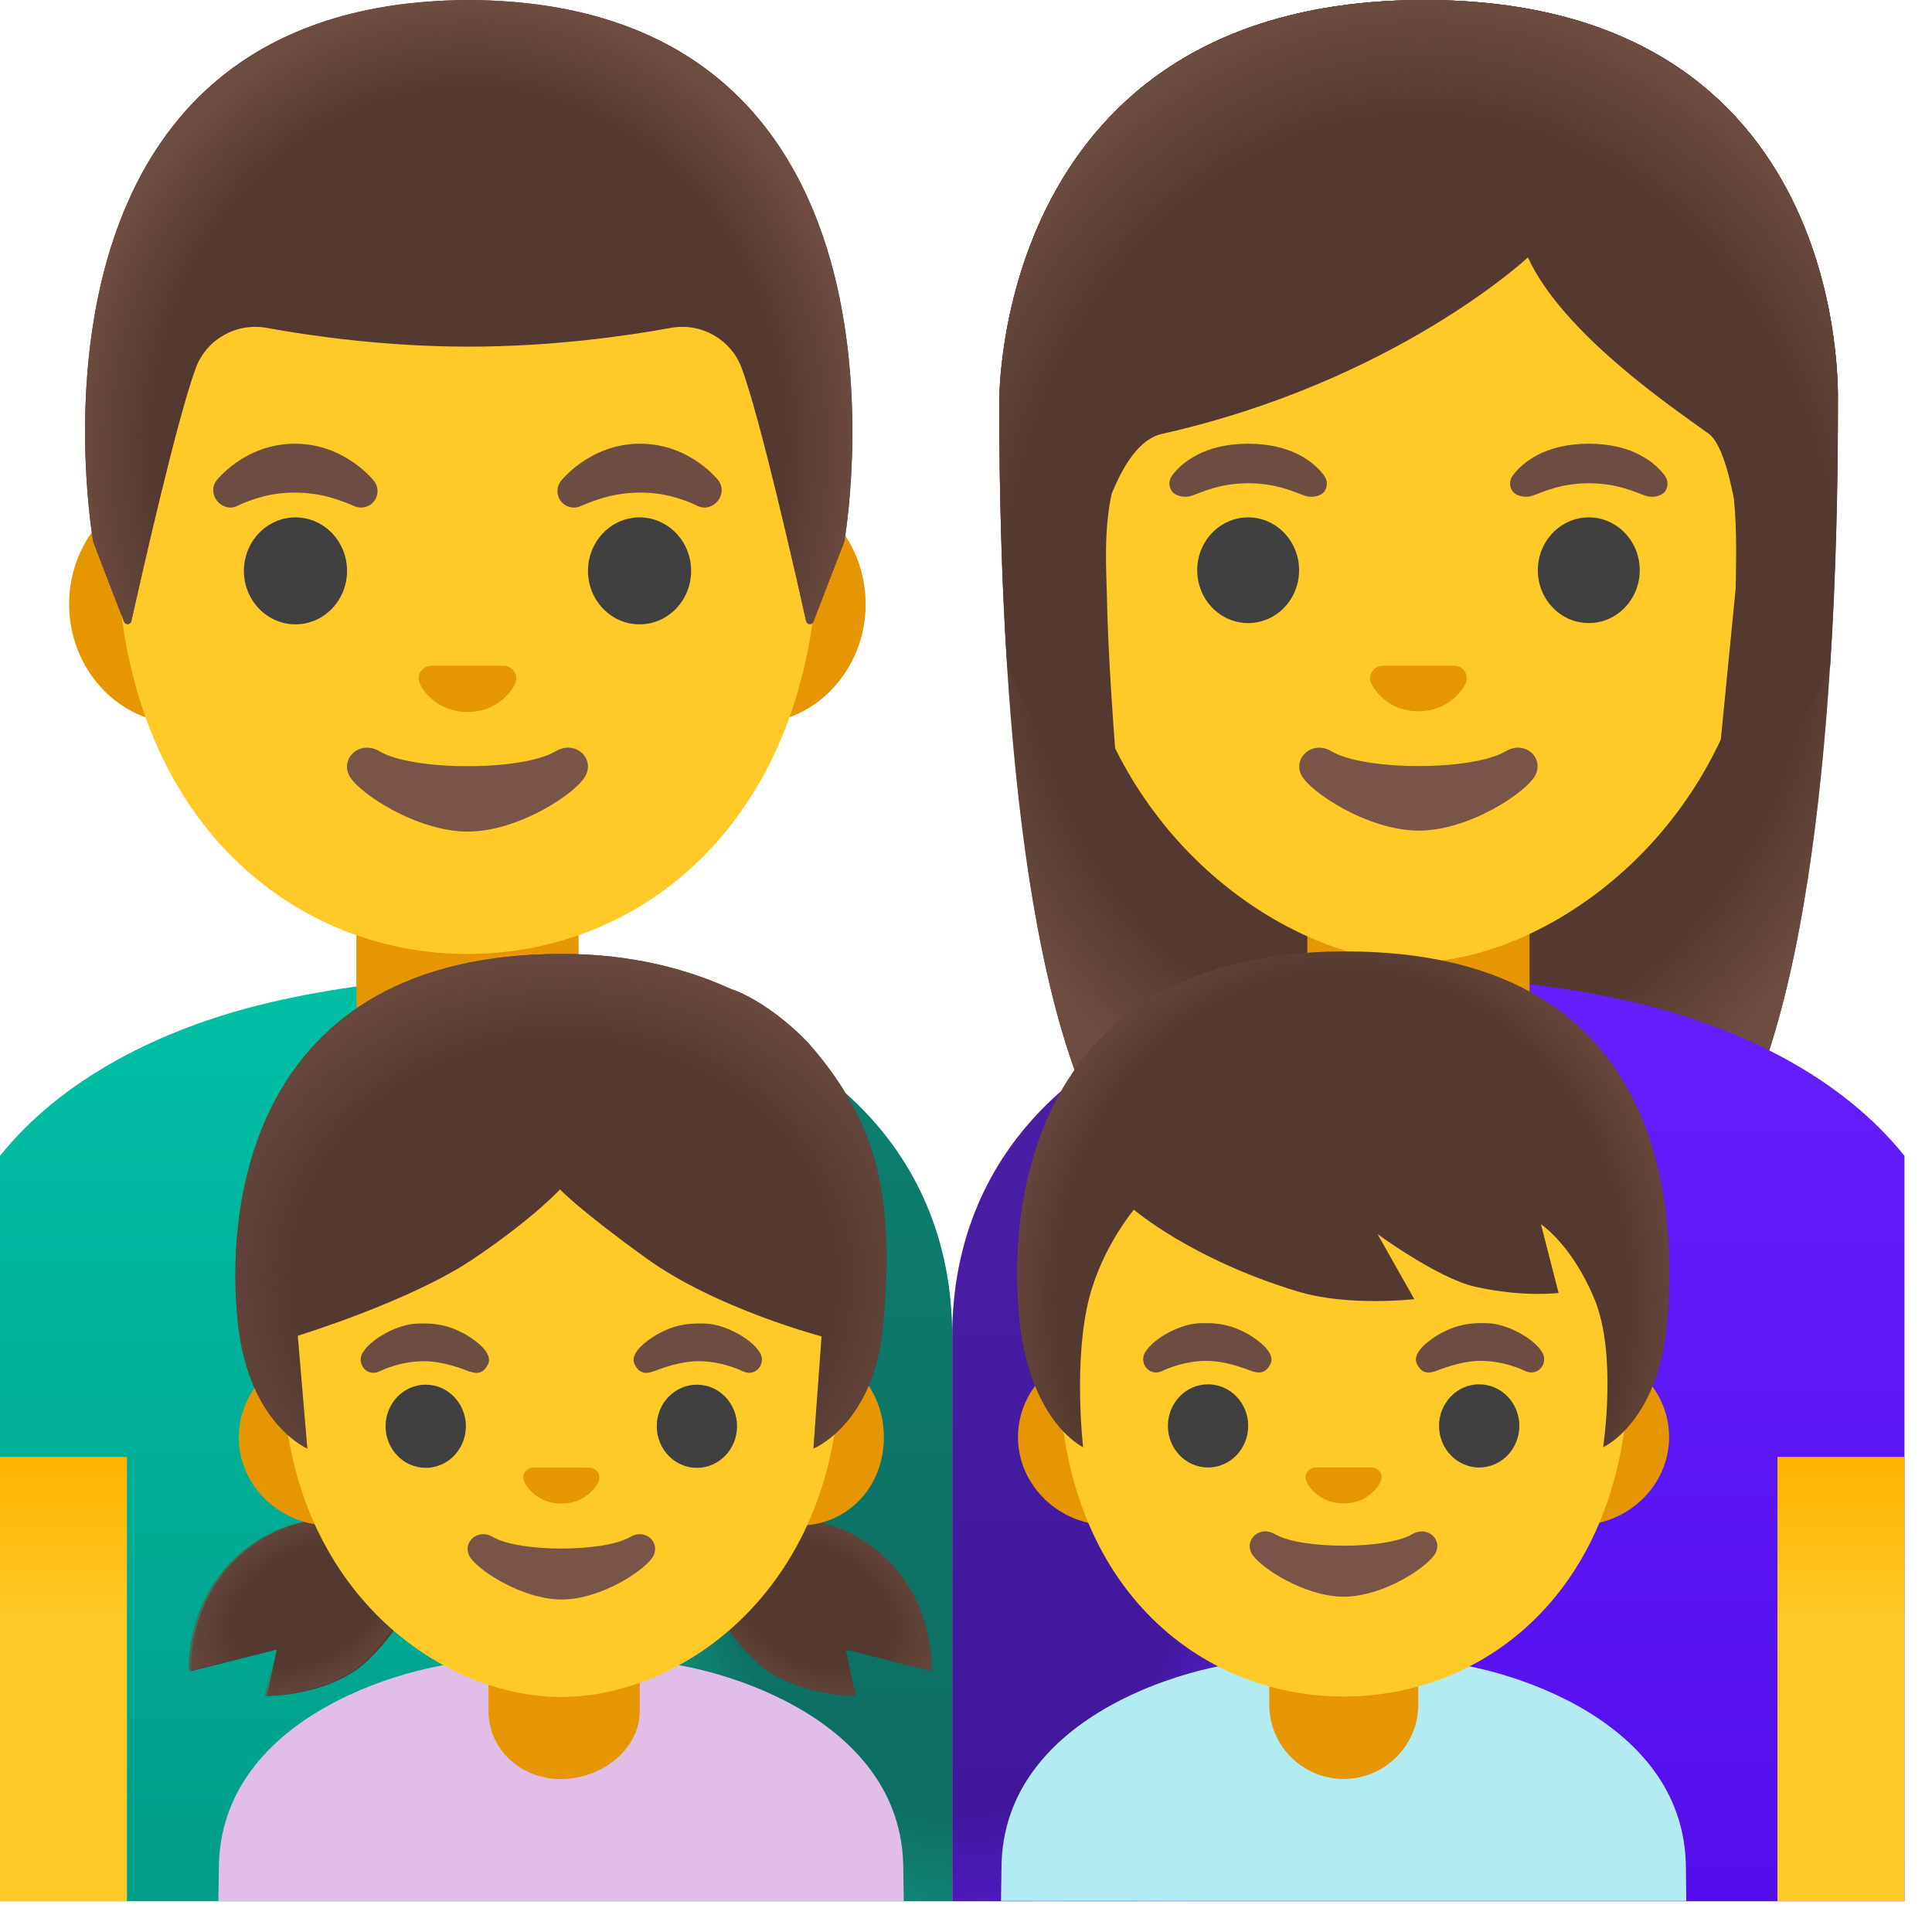
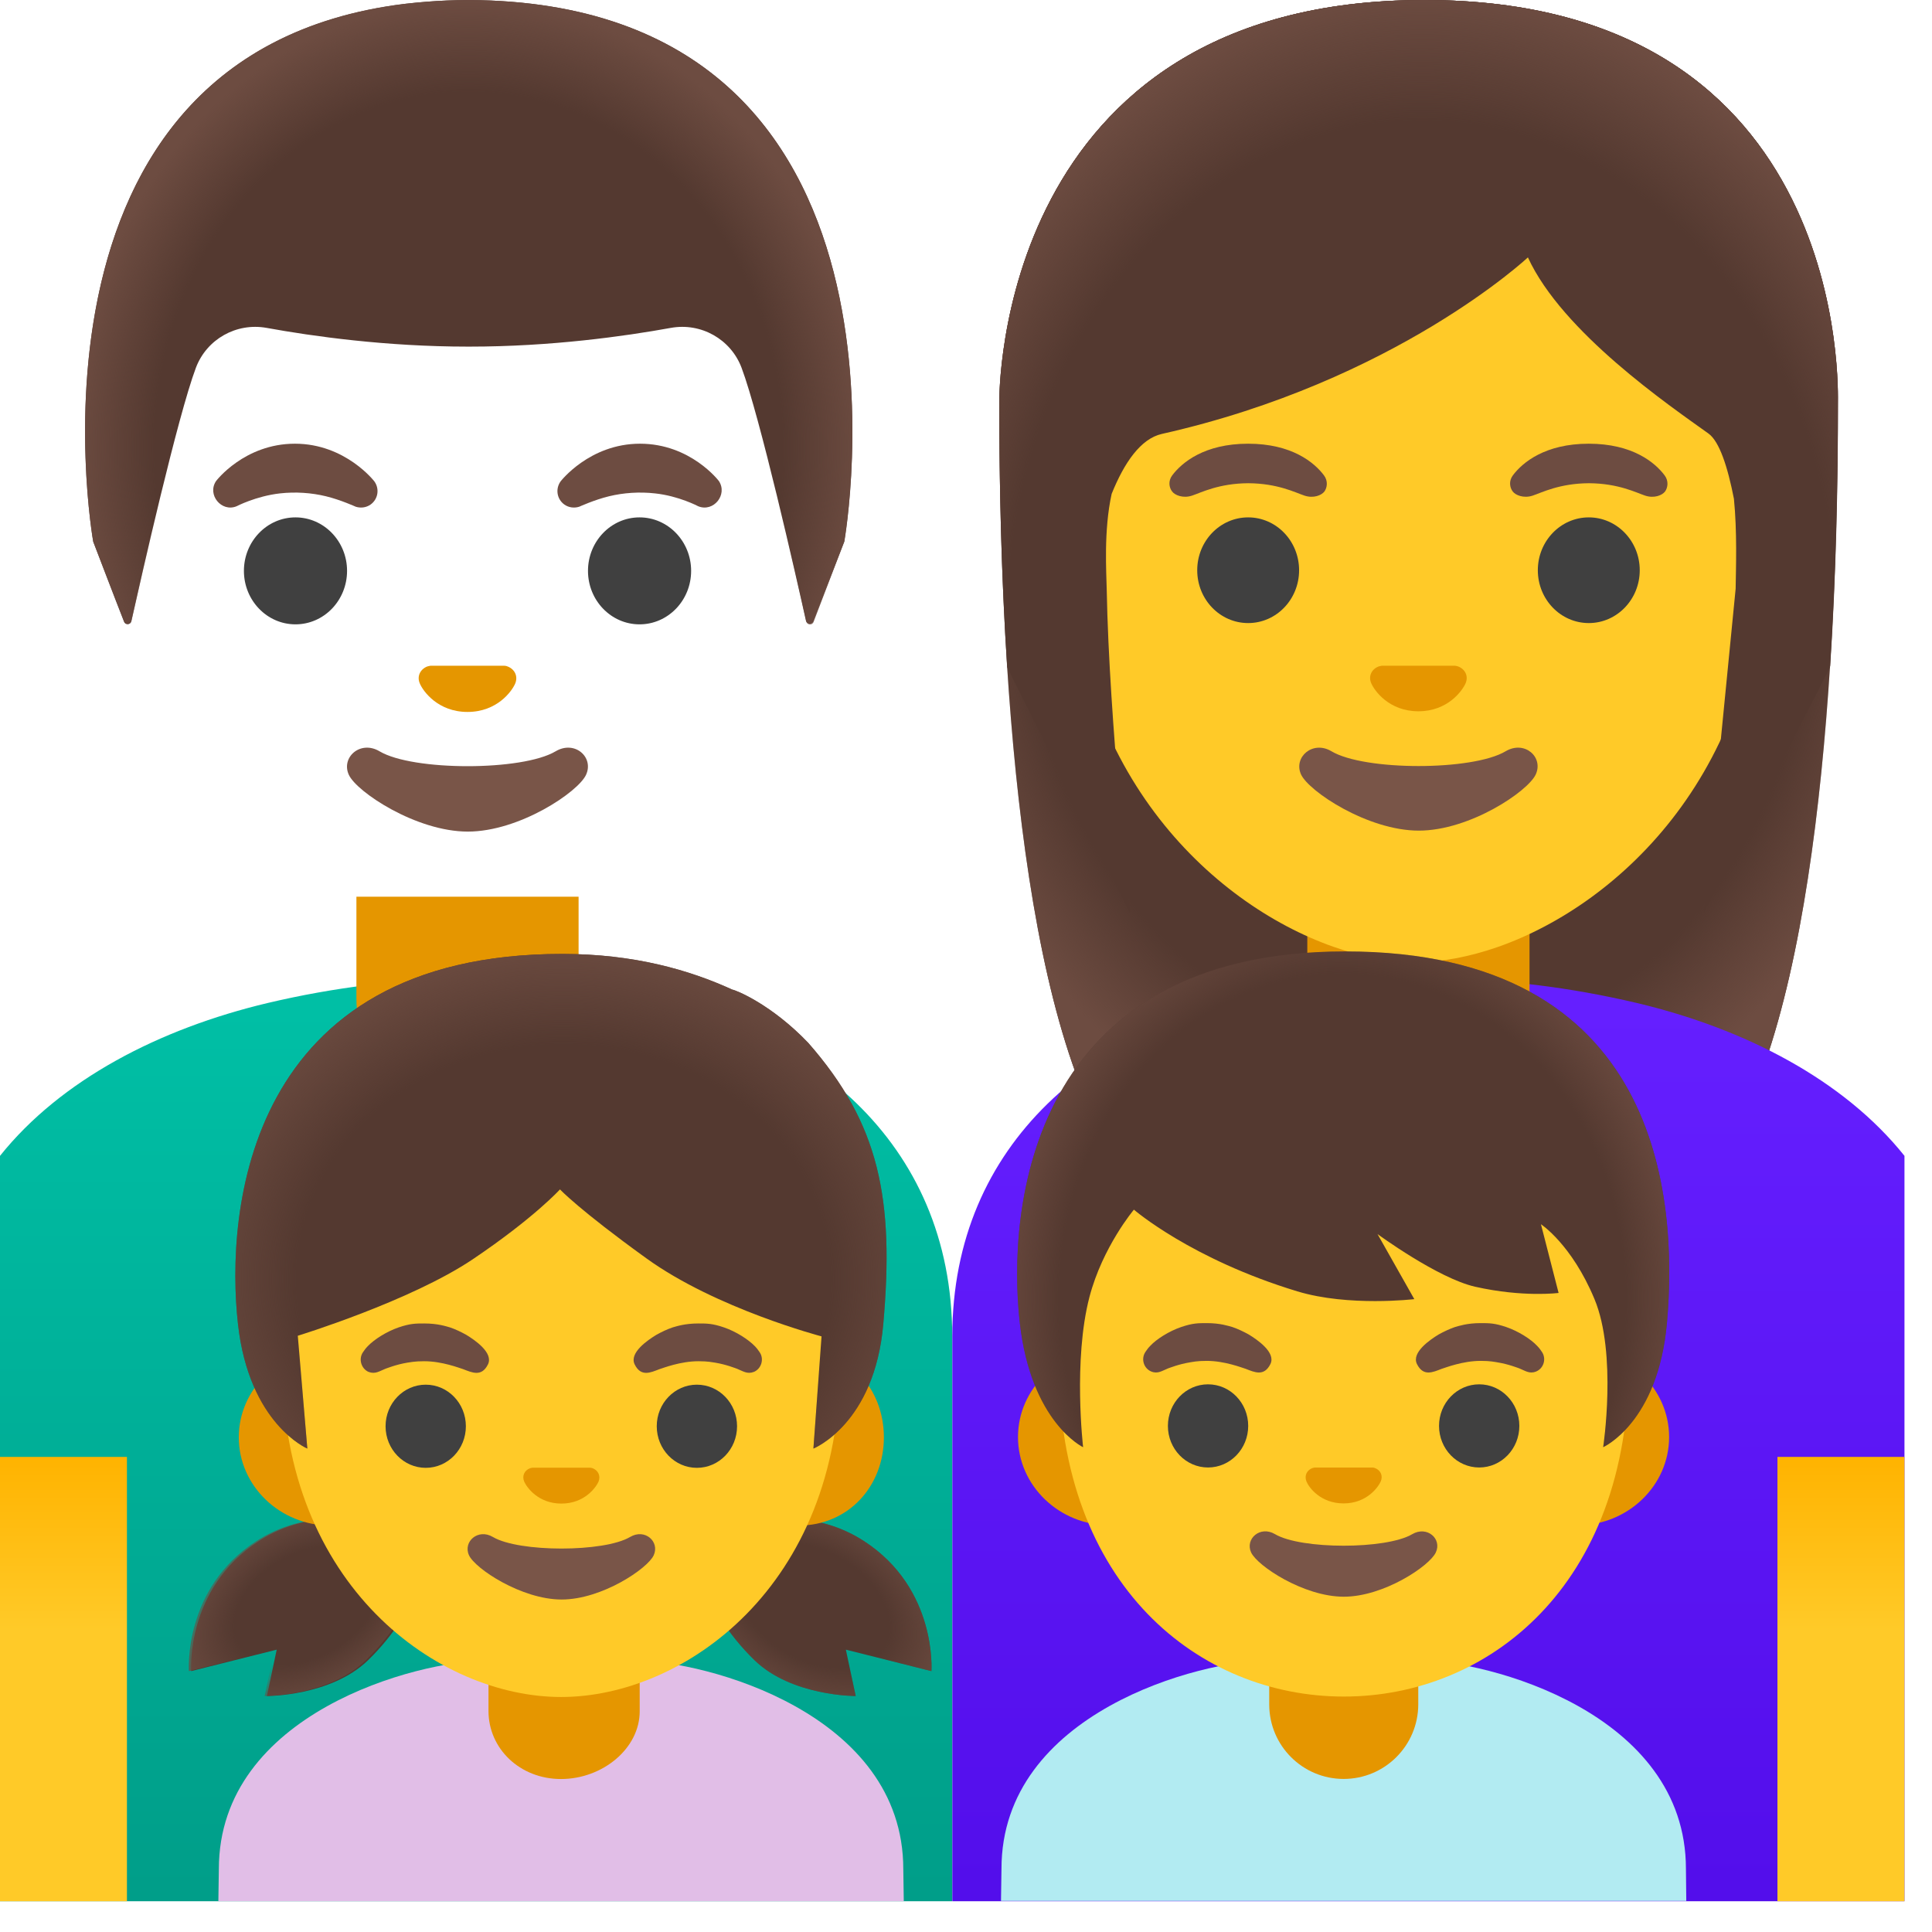
<svg xmlns="http://www.w3.org/2000/svg" width="44" height="44" viewBox="0 0 44 44" fill="none">
  <path d="M21.686 30.433V43.3H0V26.324C1.388 24.589 3.632 23.429 6.094 22.843C7.594 22.489 9.18 22.283 10.814 22.283C11.262 22.283 11.714 22.298 12.169 22.334C12.802 22.377 13.434 22.453 14.074 22.561C18.368 23.302 21.686 25.995 21.686 30.433Z" fill="url(#paint0_linear_1491_276)" />
  <path d="M10.647 25.272C9.248 25.272 8.117 24.141 8.117 22.742V20.422H13.177V22.742C13.177 24.141 12.042 25.272 10.647 25.272Z" fill="#E59600" />
  <path d="M0 33.18V33.541V33.903V43.3H2.183H2.53H2.891V33.18H0Z" fill="url(#paint1_linear_1491_276)" />
-   <path d="M17.159 11.037H4.13C2.724 11.037 1.574 12.262 1.574 13.759C1.574 15.255 2.724 16.48 4.13 16.48H17.159C18.565 16.48 19.715 15.255 19.715 13.759C19.715 12.262 18.565 11.037 17.159 11.037Z" fill="#E59600" />
-   <path d="M10.648 1.414C6.498 1.414 2.656 5.852 2.656 12.235C2.656 18.586 6.614 21.727 10.648 21.727C14.681 21.727 18.639 18.586 18.639 12.235C18.639 5.852 14.797 1.414 10.648 1.414V1.414Z" fill="#FFCA28" />
  <path d="M12.653 17.111C11.894 17.562 9.404 17.562 8.645 17.111C8.208 16.85 7.763 17.248 7.944 17.645C8.121 18.036 9.48 18.939 10.654 18.939C11.829 18.939 13.17 18.036 13.347 17.645C13.531 17.248 13.091 16.85 12.653 17.111Z" fill="#795548" />
  <path d="M11.565 15.18C11.54 15.169 11.515 15.162 11.489 15.162H9.802C9.776 15.166 9.751 15.173 9.726 15.18C9.574 15.242 9.487 15.401 9.563 15.57C9.635 15.74 9.972 16.214 10.647 16.214C11.323 16.214 11.659 15.74 11.732 15.57C11.804 15.401 11.721 15.242 11.565 15.18V15.18Z" fill="#E59600" />
  <path d="M6.729 14.219C7.378 14.219 7.904 13.674 7.904 13.001C7.904 12.329 7.378 11.783 6.729 11.783C6.081 11.783 5.555 12.329 5.555 13.001C5.555 13.674 6.081 14.219 6.729 14.219Z" fill="#404040" />
  <path d="M14.565 14.219C15.214 14.219 15.74 13.674 15.74 13.001C15.74 12.329 15.214 11.783 14.565 11.783C13.916 11.783 13.391 12.329 13.391 13.001C13.391 13.674 13.916 14.219 14.565 14.219Z" fill="#404040" />
  <path d="M4.921 10.955C4.921 10.955 5.564 10.105 6.717 10.105C7.87 10.105 8.528 10.966 8.528 10.966C8.647 11.136 8.611 11.367 8.441 11.49C8.34 11.562 8.213 11.576 8.101 11.54C8.101 11.54 7.751 11.381 7.422 11.302C7.093 11.222 6.732 11.197 6.374 11.237C5.832 11.298 5.387 11.53 5.387 11.53C5.044 11.671 4.711 11.266 4.921 10.955V10.955Z" fill="#6D4C41" />
  <path d="M16.372 10.955C16.372 10.955 15.729 10.105 14.576 10.105C13.423 10.105 12.765 10.966 12.765 10.966C12.646 11.136 12.682 11.367 12.852 11.49C12.953 11.562 13.08 11.576 13.192 11.54C13.192 11.54 13.542 11.381 13.871 11.302C14.2 11.222 14.562 11.197 14.919 11.237C15.461 11.295 15.902 11.53 15.902 11.53C16.25 11.671 16.578 11.266 16.372 10.955V10.955Z" fill="#6D4C41" />
  <path d="M10.678 0H10.675H10.671C-0.078 0.058 2.123 12.336 2.123 12.336C2.123 12.336 2.604 13.601 2.825 14.161C2.857 14.24 2.973 14.233 2.991 14.146C3.222 13.12 4.046 9.48 4.462 8.374C4.708 7.724 5.383 7.344 6.07 7.467C7.122 7.659 8.803 7.894 10.653 7.894H10.675C10.675 7.894 10.689 7.894 10.697 7.894C12.547 7.894 14.224 7.659 15.28 7.467C15.966 7.344 16.642 7.724 16.888 8.374C17.303 9.477 18.124 13.095 18.355 14.136C18.373 14.222 18.493 14.23 18.525 14.146L19.23 12.332C19.226 12.336 21.427 0.058 10.678 0V0Z" fill="#543930" />
  <path d="M19.226 12.336C19.226 12.336 21.427 0.058 10.678 0H10.675H10.671C10.505 0 10.339 0.004 10.18 0.011C9.858 0.025 9.551 0.051 9.254 0.083C9.251 0.083 9.247 0.083 9.247 0.083C9.226 0.087 9.207 0.09 9.186 0.09C0.132 1.232 2.123 12.336 2.123 12.336L2.828 14.154C2.861 14.233 2.976 14.226 2.994 14.143C3.226 13.105 4.05 9.48 4.465 8.378C4.711 7.727 5.387 7.348 6.074 7.471C7.126 7.662 8.806 7.897 10.657 7.897H10.678C10.678 7.897 10.693 7.897 10.7 7.897C12.551 7.897 14.228 7.662 15.283 7.471C15.97 7.348 16.646 7.727 16.892 8.378C17.307 9.488 18.135 13.131 18.363 14.154C18.381 14.237 18.496 14.248 18.529 14.165C18.742 13.604 19.226 12.336 19.226 12.336V12.336Z" fill="url(#paint2_radial_1491_276)" />
  <path d="M32.441 0C22.678 0 22.758 9.025 22.758 9.17C22.758 15.014 23.206 23.273 25.544 26.522C26.473 27.809 28.266 27.881 28.266 27.881L32.307 27.874L36.348 27.881C36.348 27.881 38.14 27.809 39.069 26.522C41.408 23.273 41.856 15.014 41.856 9.17C41.852 9.025 42.203 0 32.441 0V0Z" fill="#543930" />
  <path d="M32.441 0C22.678 0 22.758 9.025 22.758 9.17C22.758 15.014 23.206 23.273 25.544 26.522C26.473 27.809 28.266 27.881 28.266 27.881L32.307 27.874L36.348 27.881C36.348 27.881 38.14 27.809 39.069 26.522C41.408 23.273 41.856 15.014 41.856 9.17C41.852 9.025 42.203 0 32.441 0V0Z" fill="url(#paint3_radial_1491_276)" />
  <path d="M43.373 26.324V43.3H21.688V30.433C21.688 26.028 24.959 23.342 29.205 22.58C29.238 22.572 29.267 22.565 29.299 22.561C29.48 22.529 29.664 22.504 29.845 22.478C30.022 22.453 30.199 22.428 30.376 22.41C30.553 22.388 30.73 22.37 30.908 22.355C30.919 22.355 30.929 22.355 30.94 22.352C31.106 22.341 31.276 22.33 31.446 22.319C31.819 22.294 32.191 22.283 32.556 22.283C34.193 22.283 35.78 22.489 37.28 22.843C39.741 23.429 41.986 24.589 43.373 26.324V26.324Z" fill="url(#paint4_linear_1491_276)" />
  <path d="M32.303 25.286C30.905 25.286 29.773 24.155 29.773 22.756V20.436H34.834V22.756C34.834 24.155 33.702 25.286 32.303 25.286Z" fill="#E59600" />
-   <path d="M40.48 33.18V43.3H40.842H41.189H43.372V33.903V33.541V33.18H40.48Z" fill="url(#paint5_linear_1491_276)" />
+   <path d="M40.48 33.18V43.3H40.842H41.189H43.372V33.903V33.541V33.18Z" fill="url(#paint5_linear_1491_276)" />
  <path d="M32.244 2.766C28.138 2.766 24.336 5.82 24.336 12.293C24.336 17.494 27.556 20.57 30.361 21.56C31.03 21.795 31.673 21.914 32.248 21.914C32.815 21.914 33.459 21.795 34.12 21.564C36.925 20.577 40.156 17.498 40.156 12.293C40.152 5.816 36.35 2.766 32.244 2.766V2.766Z" fill="#FFCA28" />
  <path d="M34.289 17.11C33.537 17.558 31.076 17.558 30.324 17.11C29.894 16.853 29.453 17.247 29.63 17.637C29.807 18.024 31.152 18.917 32.312 18.917C33.472 18.917 34.798 18.024 34.976 17.637C35.156 17.243 34.723 16.853 34.289 17.11Z" fill="#795548" />
  <path d="M33.214 15.18C33.188 15.169 33.163 15.166 33.138 15.162H31.468C31.443 15.166 31.418 15.173 31.392 15.18C31.24 15.242 31.157 15.397 31.23 15.563C31.302 15.73 31.634 16.199 32.303 16.199C32.972 16.199 33.304 15.73 33.377 15.563C33.449 15.397 33.366 15.242 33.214 15.18Z" fill="#E59600" />
  <path d="M28.426 14.19C29.067 14.19 29.586 13.652 29.586 12.987C29.586 12.322 29.067 11.783 28.426 11.783C27.785 11.783 27.266 12.322 27.266 12.987C27.266 13.652 27.785 14.19 28.426 14.19Z" fill="#404040" />
  <path d="M36.184 14.19C36.824 14.19 37.344 13.652 37.344 12.987C37.344 12.322 36.824 11.783 36.184 11.783C35.543 11.783 35.023 12.322 35.023 12.987C35.023 13.652 35.543 14.19 36.184 14.19Z" fill="#404040" />
  <path d="M30.152 10.825C29.932 10.532 29.419 10.105 28.425 10.105C27.431 10.105 26.918 10.532 26.697 10.825C26.6 10.955 26.625 11.103 26.694 11.193C26.755 11.277 26.943 11.356 27.149 11.287C27.355 11.219 27.756 11.009 28.428 11.005C29.101 11.009 29.502 11.219 29.708 11.287C29.914 11.356 30.098 11.28 30.163 11.193C30.225 11.107 30.25 10.955 30.152 10.825V10.825Z" fill="#6D4C41" />
  <path d="M37.91 10.825C37.69 10.532 37.177 10.105 36.183 10.105C35.189 10.105 34.675 10.532 34.455 10.825C34.358 10.955 34.383 11.103 34.451 11.193C34.513 11.277 34.701 11.356 34.907 11.287C35.113 11.219 35.514 11.009 36.186 11.005C36.859 11.009 37.26 11.219 37.466 11.287C37.672 11.356 37.856 11.28 37.921 11.193C37.983 11.107 38.008 10.955 37.91 10.825V10.825Z" fill="#6D4C41" />
  <path d="M32.441 0C22.678 0 22.758 9.025 22.758 9.17C22.758 11.017 22.801 13.102 22.939 15.198L25.743 20.811C25.743 20.811 25.259 16.413 25.205 13.431C25.198 13.048 25.132 12.086 25.317 11.248C25.602 10.539 25.978 9.99 26.462 9.882C31.783 8.685 34.797 5.862 34.797 5.862C35.581 7.572 38.028 9.242 38.91 9.874C39.16 10.055 39.348 10.637 39.489 11.36C39.564 12.108 39.535 12.928 39.528 13.409L38.802 20.797L41.675 15.202C41.675 15.191 41.679 15.177 41.682 15.166C41.816 13.084 41.859 11.009 41.859 9.173C41.852 9.025 42.203 0 32.441 0V0Z" fill="#543930" />
  <path d="M32.441 0C22.678 0 22.758 9.025 22.758 9.17C22.758 11.017 22.801 13.102 22.939 15.198L24.536 15.195C24.522 14.501 25.01 10.203 26.459 9.878C31.779 8.682 34.794 5.859 34.794 5.859C35.578 7.568 38.025 9.238 38.907 9.871C39.63 10.391 39.85 14.287 39.836 15.198H41.668C41.668 15.187 41.672 15.173 41.675 15.162C41.809 13.08 41.852 11.006 41.852 9.17C41.852 9.025 42.203 0 32.441 0V0Z" fill="url(#paint6_radial_1491_276)" />
-   <path opacity="0.4" d="M31.443 22.318V43.3H11.926V22.329C12.005 22.329 12.088 22.333 12.168 22.333C12.8 22.376 13.433 22.452 14.073 22.561C18.366 23.302 21.684 25.994 21.684 30.433C21.684 26.027 24.955 23.341 29.202 22.579C29.238 22.571 29.274 22.568 29.311 22.561C29.488 22.532 29.665 22.503 29.842 22.477C30.019 22.452 30.196 22.427 30.373 22.409C30.55 22.387 30.727 22.369 30.905 22.355C30.915 22.355 30.926 22.355 30.937 22.351C31.103 22.34 31.273 22.329 31.443 22.318V22.318Z" fill="url(#paint7_radial_1491_276)" />
  <path d="M20.572 42.569C20.572 39.013 16.051 37.82 14.475 37.82H11.085C9.512 37.82 4.984 39.013 4.984 42.569C4.984 42.569 4.98 42.855 4.973 43.3H5.341H5.696H19.86H20.214H20.583C20.576 42.931 20.572 42.569 20.572 42.569V42.569Z" fill="#E1BEE7" />
  <path d="M12.777 40.516C11.837 40.516 11.125 39.822 11.125 38.966V38.105H14.569V38.966C14.573 39.822 13.72 40.516 12.777 40.516Z" fill="#E59600" />
  <path d="M6.078 38.626L6.302 37.57L4.354 38.058C4.354 38.058 4.217 36.179 5.894 35.095C7.734 33.906 9.848 35.174 9.848 35.174C9.848 35.174 9.638 36.594 8.381 37.812C7.531 38.633 6.078 38.626 6.078 38.626V38.626Z" fill="#543930" />
  <path d="M19.488 38.626L19.264 37.57L21.212 38.058C21.212 38.058 21.35 36.179 19.673 35.095C17.833 33.906 15.719 35.174 15.719 35.174C15.719 35.174 15.928 36.594 17.186 37.812C18.035 38.633 19.488 38.626 19.488 38.626V38.626Z" fill="#543930" />
  <path d="M19.488 38.626L19.264 37.57L21.212 38.058C21.212 38.058 21.35 36.179 19.673 35.095C17.833 33.906 15.719 35.174 15.719 35.174C15.719 35.174 15.928 36.594 17.186 37.812C18.035 38.633 19.488 38.626 19.488 38.626V38.626Z" fill="url(#paint8_radial_1491_276)" />
  <path d="M6.028 38.626L6.252 37.57L4.303 38.058C4.303 38.058 4.166 36.179 5.843 35.095C7.683 33.906 9.797 35.174 9.797 35.174C9.797 35.174 9.588 36.594 8.33 37.812C7.48 38.633 6.028 38.626 6.028 38.626V38.626Z" fill="url(#paint9_radial_1491_276)" />
  <path d="M18.185 30.725H16.75H8.965H7.527C6.377 30.725 5.438 31.628 5.438 32.734C5.438 33.84 6.377 34.744 7.527 34.744H8.965H16.747H18.182C19.331 34.744 20.13 33.84 20.13 32.734C20.13 31.628 19.335 30.725 18.185 30.725Z" fill="#E59600" />
  <path d="M12.78 22.434C9.408 22.434 6.43 25.976 6.43 31.072C6.43 36.139 9.997 38.648 12.78 38.648C15.563 38.648 19.13 36.143 19.13 31.072C19.13 25.972 16.149 22.434 12.78 22.434V22.434Z" fill="#FFCA28" />
  <path d="M14.349 35.004C13.757 35.355 11.819 35.355 11.226 35.004C10.887 34.802 10.54 35.112 10.681 35.42C10.818 35.723 11.877 36.428 12.791 36.428C13.706 36.428 14.75 35.723 14.888 35.42C15.029 35.112 14.689 34.802 14.349 35.004V35.004Z" fill="#795548" />
  <path d="M13.501 33.44C13.483 33.433 13.461 33.426 13.439 33.426H12.127C12.106 33.429 12.088 33.433 12.066 33.44C11.947 33.487 11.882 33.61 11.939 33.744C11.997 33.874 12.257 34.243 12.785 34.243C13.313 34.243 13.573 33.874 13.631 33.744C13.685 33.61 13.62 33.487 13.501 33.44V33.44Z" fill="#E59600" />
  <path d="M9.696 33.429C10.201 33.429 10.61 33.005 10.61 32.482C10.61 31.959 10.201 31.535 9.696 31.535C9.191 31.535 8.781 31.959 8.781 32.482C8.781 33.005 9.191 33.429 9.696 33.429Z" fill="#404040" />
  <path d="M15.871 33.429C16.377 33.429 16.786 33.005 16.786 32.482C16.786 31.959 16.377 31.535 15.871 31.535C15.366 31.535 14.957 31.959 14.957 32.482C14.957 33.005 15.366 33.429 15.871 33.429Z" fill="#404040" />
  <path d="M8.265 30.798C8.301 30.751 8.312 30.723 8.377 30.657C8.521 30.506 8.803 30.325 9.078 30.231C9.342 30.141 9.465 30.141 9.664 30.141C9.971 30.141 10.159 30.206 10.249 30.231C10.376 30.274 10.495 30.332 10.614 30.397C10.813 30.517 11.243 30.809 11.113 31.073C10.968 31.366 10.748 31.258 10.549 31.182C10.462 31.156 10.072 31.001 9.66 31.001C9.436 31.001 9.342 31.026 9.28 31.033C9.017 31.077 8.818 31.16 8.782 31.171C8.644 31.225 8.547 31.304 8.391 31.243C8.229 31.171 8.16 30.954 8.265 30.798V30.798Z" fill="#6D4C41" />
  <path d="M17.302 30.798C17.266 30.751 17.255 30.723 17.19 30.657C17.045 30.506 16.763 30.325 16.489 30.231C16.225 30.141 16.102 30.141 15.903 30.141C15.596 30.141 15.408 30.206 15.318 30.231C15.191 30.274 15.072 30.332 14.953 30.397C14.754 30.517 14.324 30.809 14.454 31.073C14.598 31.366 14.819 31.258 15.018 31.182C15.104 31.156 15.495 31.001 15.907 31.001C16.131 31.001 16.225 31.026 16.283 31.033C16.547 31.077 16.745 31.16 16.781 31.171C16.919 31.225 17.016 31.304 17.172 31.243C17.338 31.171 17.407 30.954 17.302 30.798V30.798Z" fill="#6D4C41" />
  <path d="M18.406 23.749C17.564 22.87 16.758 22.549 16.678 22.538C15.699 22.09 14.438 21.725 12.804 21.725C5.619 21.725 5.131 27.58 5.42 30.157C5.673 32.43 6.999 32.99 6.999 32.99L6.782 30.421C6.782 30.421 9.352 29.633 10.773 28.675C12.171 27.732 12.753 27.088 12.753 27.088C12.753 27.088 13.187 27.551 14.72 28.657C16.31 29.806 18.71 30.435 18.71 30.435L18.525 32.99C18.525 32.99 19.917 32.434 20.116 30.157C20.369 27.305 20.029 25.599 18.406 23.749V23.749Z" fill="#543930" />
  <path d="M18.406 23.749C17.564 22.87 16.758 22.549 16.678 22.538C15.699 22.09 14.438 21.725 12.804 21.725C5.619 21.725 5.131 27.58 5.42 30.157C5.673 32.43 6.999 32.99 6.999 32.99L6.782 30.421C6.782 30.421 9.352 29.633 10.773 28.675C12.171 27.732 12.753 27.088 12.753 27.088C12.753 27.088 13.187 27.551 14.72 28.657C16.31 29.806 18.71 30.435 18.71 30.435L18.525 32.99C18.525 32.99 19.917 32.434 20.116 30.157C20.369 27.305 20.029 25.599 18.406 23.749V23.749Z" fill="url(#paint10_radial_1491_276)" />
  <path d="M38.396 42.562C38.396 39.005 33.875 37.812 32.299 37.812H28.909C27.337 37.812 22.808 39.005 22.808 42.562C22.808 42.562 22.804 42.847 22.797 43.292H23.166H23.516H37.681H38.035H38.404C38.4 42.927 38.396 42.562 38.396 42.562Z" fill="#B2EBF2" />
  <path d="M30.601 40.514C29.665 40.514 28.906 39.755 28.906 38.819V37.518H32.3V38.819C32.297 39.755 31.538 40.514 30.601 40.514Z" fill="#E59600" />
  <path d="M35.924 30.719H34.489H26.708H25.273C24.123 30.719 23.184 31.622 23.184 32.728C23.184 33.834 24.123 34.738 25.273 34.738H26.708H34.489H35.924C37.073 34.738 38.013 33.834 38.013 32.728C38.013 31.622 37.073 30.719 35.924 30.719Z" fill="#E59600" />
  <path d="M30.605 22.428C27.232 22.428 24.113 25.97 24.113 31.062C24.113 36.13 27.33 38.638 30.605 38.638C33.879 38.638 37.096 36.133 37.096 31.062C37.096 25.97 33.973 22.428 30.605 22.428V22.428Z" fill="#FFCA28" />
  <path d="M32.162 34.94C31.569 35.29 29.632 35.29 29.039 34.94C28.699 34.737 28.352 35.048 28.493 35.355C28.631 35.659 29.689 36.364 30.604 36.364C31.518 36.364 32.563 35.659 32.7 35.355C32.845 35.048 32.502 34.741 32.162 34.94Z" fill="#795548" />
  <path d="M31.319 33.436C31.301 33.429 31.279 33.422 31.257 33.422H29.945C29.924 33.425 29.905 33.429 29.884 33.436C29.765 33.483 29.7 33.606 29.754 33.74C29.808 33.874 30.072 34.239 30.599 34.239C31.127 34.239 31.387 33.87 31.445 33.74C31.503 33.606 31.438 33.483 31.319 33.436V33.436Z" fill="#E59600" />
  <path d="M27.512 33.421C28.017 33.421 28.427 32.997 28.427 32.474C28.427 31.951 28.017 31.527 27.512 31.527C27.007 31.527 26.598 31.951 26.598 32.474C26.598 32.997 27.007 33.421 27.512 33.421Z" fill="#404040" />
  <path d="M33.688 33.421C34.193 33.421 34.602 32.997 34.602 32.474C34.602 31.951 34.193 31.527 33.688 31.527C33.183 31.527 32.773 31.951 32.773 32.474C32.773 32.997 33.183 33.421 33.688 33.421Z" fill="#404040" />
  <path d="M26.085 30.791C26.121 30.744 26.132 30.715 26.197 30.65C26.338 30.498 26.623 30.317 26.898 30.223C27.162 30.133 27.285 30.133 27.484 30.133C27.791 30.133 27.979 30.198 28.069 30.223C28.196 30.267 28.315 30.324 28.434 30.389C28.633 30.509 29.063 30.802 28.933 31.065C28.788 31.358 28.568 31.25 28.369 31.174C28.282 31.148 27.892 30.993 27.48 30.993C27.256 30.993 27.162 31.018 27.104 31.026C26.84 31.069 26.642 31.152 26.605 31.163C26.468 31.217 26.37 31.297 26.219 31.235C26.049 31.166 25.98 30.95 26.085 30.791V30.791Z" fill="#6D4C41" />
  <path d="M35.118 30.791C35.082 30.744 35.071 30.715 35.006 30.65C34.865 30.498 34.58 30.317 34.305 30.223C34.041 30.133 33.918 30.133 33.719 30.133C33.412 30.133 33.224 30.198 33.134 30.223C33.008 30.267 32.888 30.324 32.769 30.389C32.57 30.509 32.14 30.802 32.27 31.065C32.415 31.358 32.635 31.25 32.834 31.174C32.921 31.148 33.311 30.993 33.723 30.993C33.947 30.993 34.041 31.018 34.099 31.026C34.363 31.069 34.562 31.152 34.598 31.163C34.735 31.217 34.833 31.297 34.984 31.235C35.154 31.166 35.223 30.95 35.118 30.791V30.791Z" fill="#6D4C41" />
  <path d="M30.638 21.668C23.435 21.668 22.932 27.552 23.225 30.125C23.482 32.399 24.667 32.959 24.667 32.959C24.667 32.959 24.436 30.975 24.812 29.536C25.112 28.394 25.824 27.549 25.824 27.549C25.824 27.549 27.125 28.676 29.547 29.41C30.714 29.764 32.21 29.587 32.21 29.587L31.372 28.105C31.372 28.105 32.745 29.113 33.598 29.305C34.693 29.551 35.496 29.446 35.496 29.446L35.094 27.881C35.094 27.881 35.792 28.336 36.312 29.583C36.833 30.83 36.511 32.959 36.511 32.959C36.511 32.959 37.762 32.403 37.964 30.125C38.217 27.27 37.812 21.668 30.638 21.668Z" fill="#543930" />
  <path d="M30.638 21.668C23.435 21.668 22.932 27.552 23.225 30.125C23.482 32.399 24.667 32.959 24.667 32.959C24.667 32.959 24.436 30.975 24.812 29.536C25.112 28.394 25.824 27.549 25.824 27.549C25.824 27.549 27.125 28.676 29.547 29.41C30.714 29.764 32.21 29.587 32.21 29.587L31.372 28.105C31.372 28.105 32.745 29.113 33.598 29.305C34.693 29.551 35.496 29.446 35.496 29.446L35.094 27.881C35.094 27.881 35.792 28.336 36.312 29.583C36.833 30.83 36.511 32.959 36.511 32.959C36.511 32.959 37.762 32.403 37.964 30.125C38.217 27.27 37.812 21.668 30.638 21.668Z" fill="url(#paint11_radial_1491_276)" />
  <defs>
    <linearGradient id="paint0_linear_1491_276" x1="10.843" y1="43.047" x2="10.843" y2="22.976" gradientUnits="userSpaceOnUse">
      <stop stop-color="#009E89" />
      <stop offset="1" stop-color="#00BFA5" />
    </linearGradient>
    <linearGradient id="paint1_linear_1491_276" x1="1.446" y1="43.148" x2="1.446" y2="33.163" gradientUnits="userSpaceOnUse">
      <stop offset="0.604" stop-color="#FFCA28" />
      <stop offset="1" stop-color="#FFB300" />
    </linearGradient>
    <radialGradient id="paint2_radial_1491_276" cx="0" cy="0" r="1" gradientUnits="userSpaceOnUse" gradientTransform="translate(10.674 10.188) scale(9.012 10.167)">
      <stop offset="0.794" stop-color="#6D4C41" stop-opacity="0" />
      <stop offset="1" stop-color="#6D4C41" />
    </radialGradient>
    <radialGradient id="paint3_radial_1491_276" cx="0" cy="0" r="1" gradientUnits="userSpaceOnUse" gradientTransform="translate(32.307 13.225) scale(11.314 13.465)">
      <stop offset="0.794" stop-color="#6D4C41" stop-opacity="0" />
      <stop offset="1" stop-color="#6D4C41" />
    </radialGradient>
    <linearGradient id="paint4_linear_1491_276" x1="32.531" y1="43.047" x2="32.531" y2="22.855" gradientUnits="userSpaceOnUse">
      <stop stop-color="#530EEB" />
      <stop offset="1" stop-color="#651FFF" />
    </linearGradient>
    <linearGradient id="paint5_linear_1491_276" x1="41.926" y1="43.148" x2="41.926" y2="33.163" gradientUnits="userSpaceOnUse">
      <stop offset="0.604" stop-color="#FFCA28" />
      <stop offset="1" stop-color="#FFB300" />
    </linearGradient>
    <radialGradient id="paint6_radial_1491_276" cx="0" cy="0" r="1" gradientUnits="userSpaceOnUse" gradientTransform="translate(32.386 14.184) scale(11.851 14.381)">
      <stop offset="0.794" stop-color="#6D4C41" stop-opacity="0" />
      <stop offset="1" stop-color="#6D4C41" />
    </radialGradient>
    <radialGradient id="paint7_radial_1491_276" cx="0" cy="0" r="1" gradientUnits="userSpaceOnUse" gradientTransform="translate(21.684 32.809) scale(9.796 14.271)">
      <stop offset="0.594" stop-color="#212121" />
      <stop offset="1" stop-color="#616161" stop-opacity="0.05" />
    </radialGradient>
    <radialGradient id="paint8_radial_1491_276" cx="0" cy="0" r="1" gradientUnits="userSpaceOnUse" gradientTransform="translate(18.532 36.565) rotate(30.106) scale(3.556 2.349)">
      <stop offset="0.525" stop-color="#6D4C41" stop-opacity="0" />
      <stop offset="1" stop-color="#6D4C41" />
    </radialGradient>
    <radialGradient id="paint9_radial_1491_276" cx="0" cy="0" r="1" gradientUnits="userSpaceOnUse" gradientTransform="translate(6.981 36.559) rotate(149.894) scale(3.377 2.231)">
      <stop offset="0.525" stop-color="#6D4C41" stop-opacity="0" />
      <stop offset="1" stop-color="#6D4C41" />
    </radialGradient>
    <radialGradient id="paint10_radial_1491_276" cx="0" cy="0" r="1" gradientUnits="userSpaceOnUse" gradientTransform="translate(12.833 29.126) scale(8.851 7.784)">
      <stop offset="0.685" stop-color="#6D4C41" stop-opacity="0" />
      <stop offset="1" stop-color="#6D4C41" />
    </radialGradient>
    <radialGradient id="paint11_radial_1491_276" cx="0" cy="0" r="1" gradientUnits="userSpaceOnUse" gradientTransform="translate(30.572 29.566) rotate(90) scale(9.291 8.107)">
      <stop offset="0.794" stop-color="#6D4C41" stop-opacity="0" />
      <stop offset="1" stop-color="#6D4C41" />
    </radialGradient>
  </defs>
</svg>